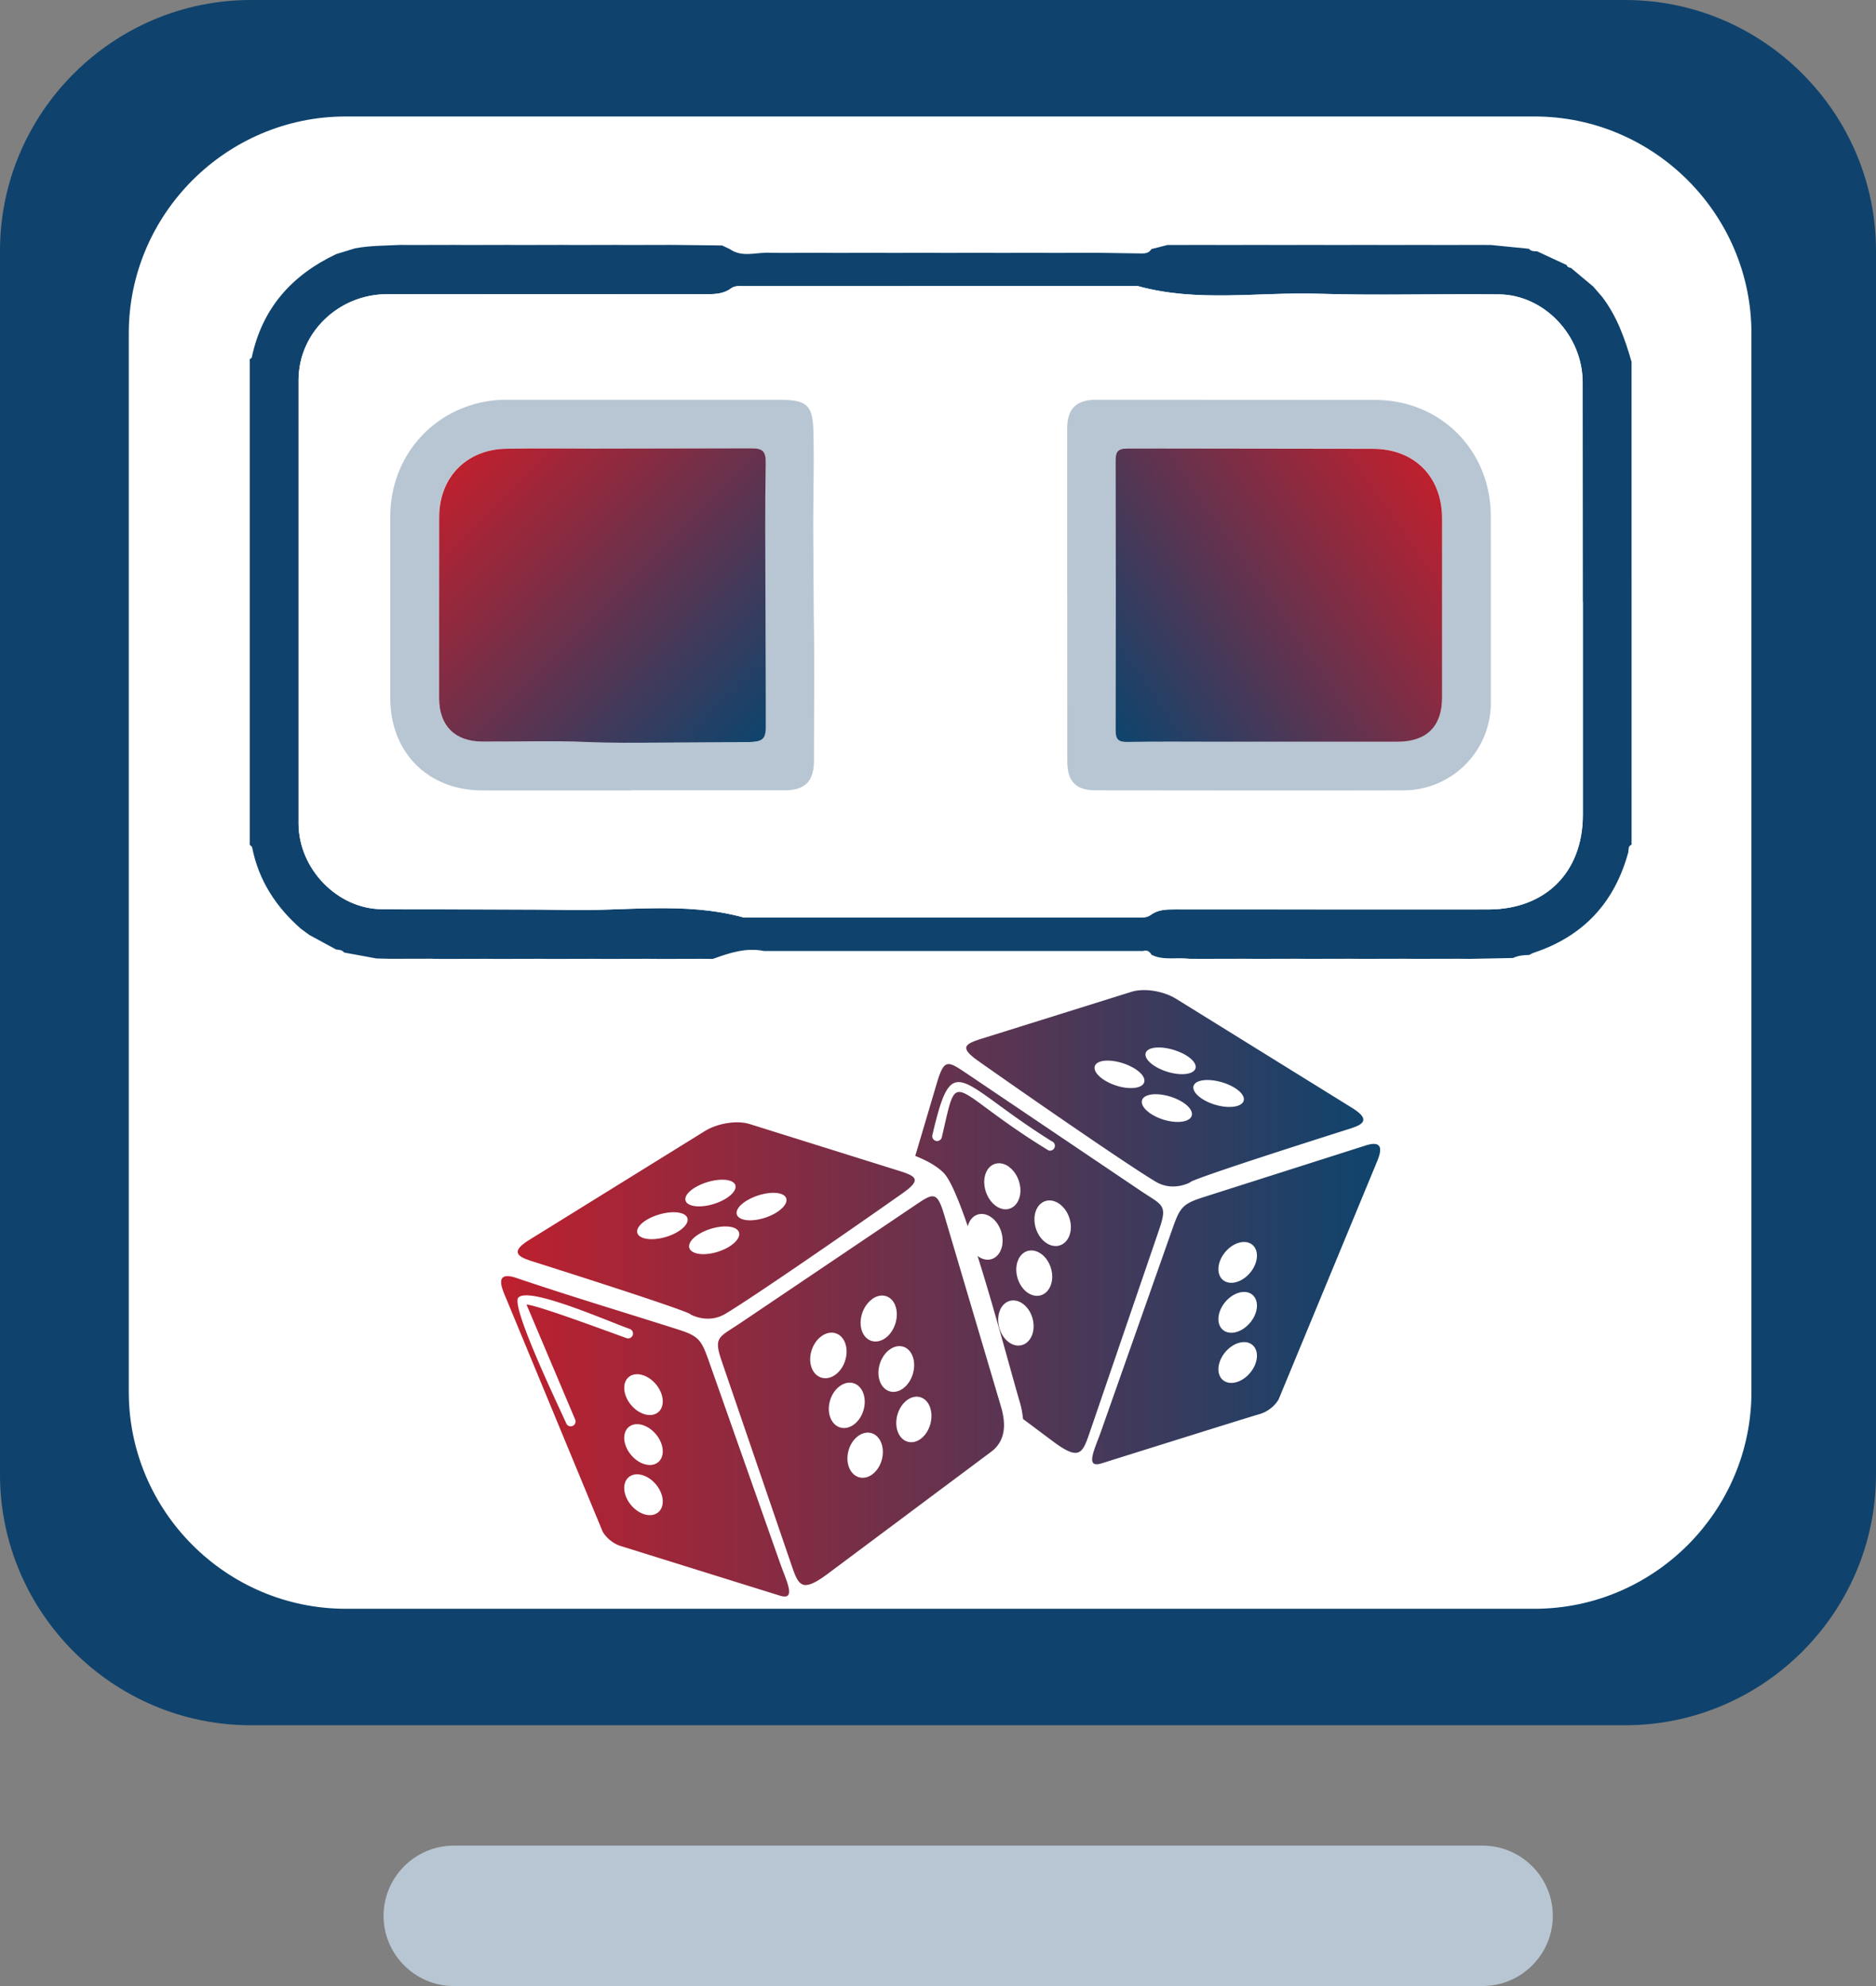
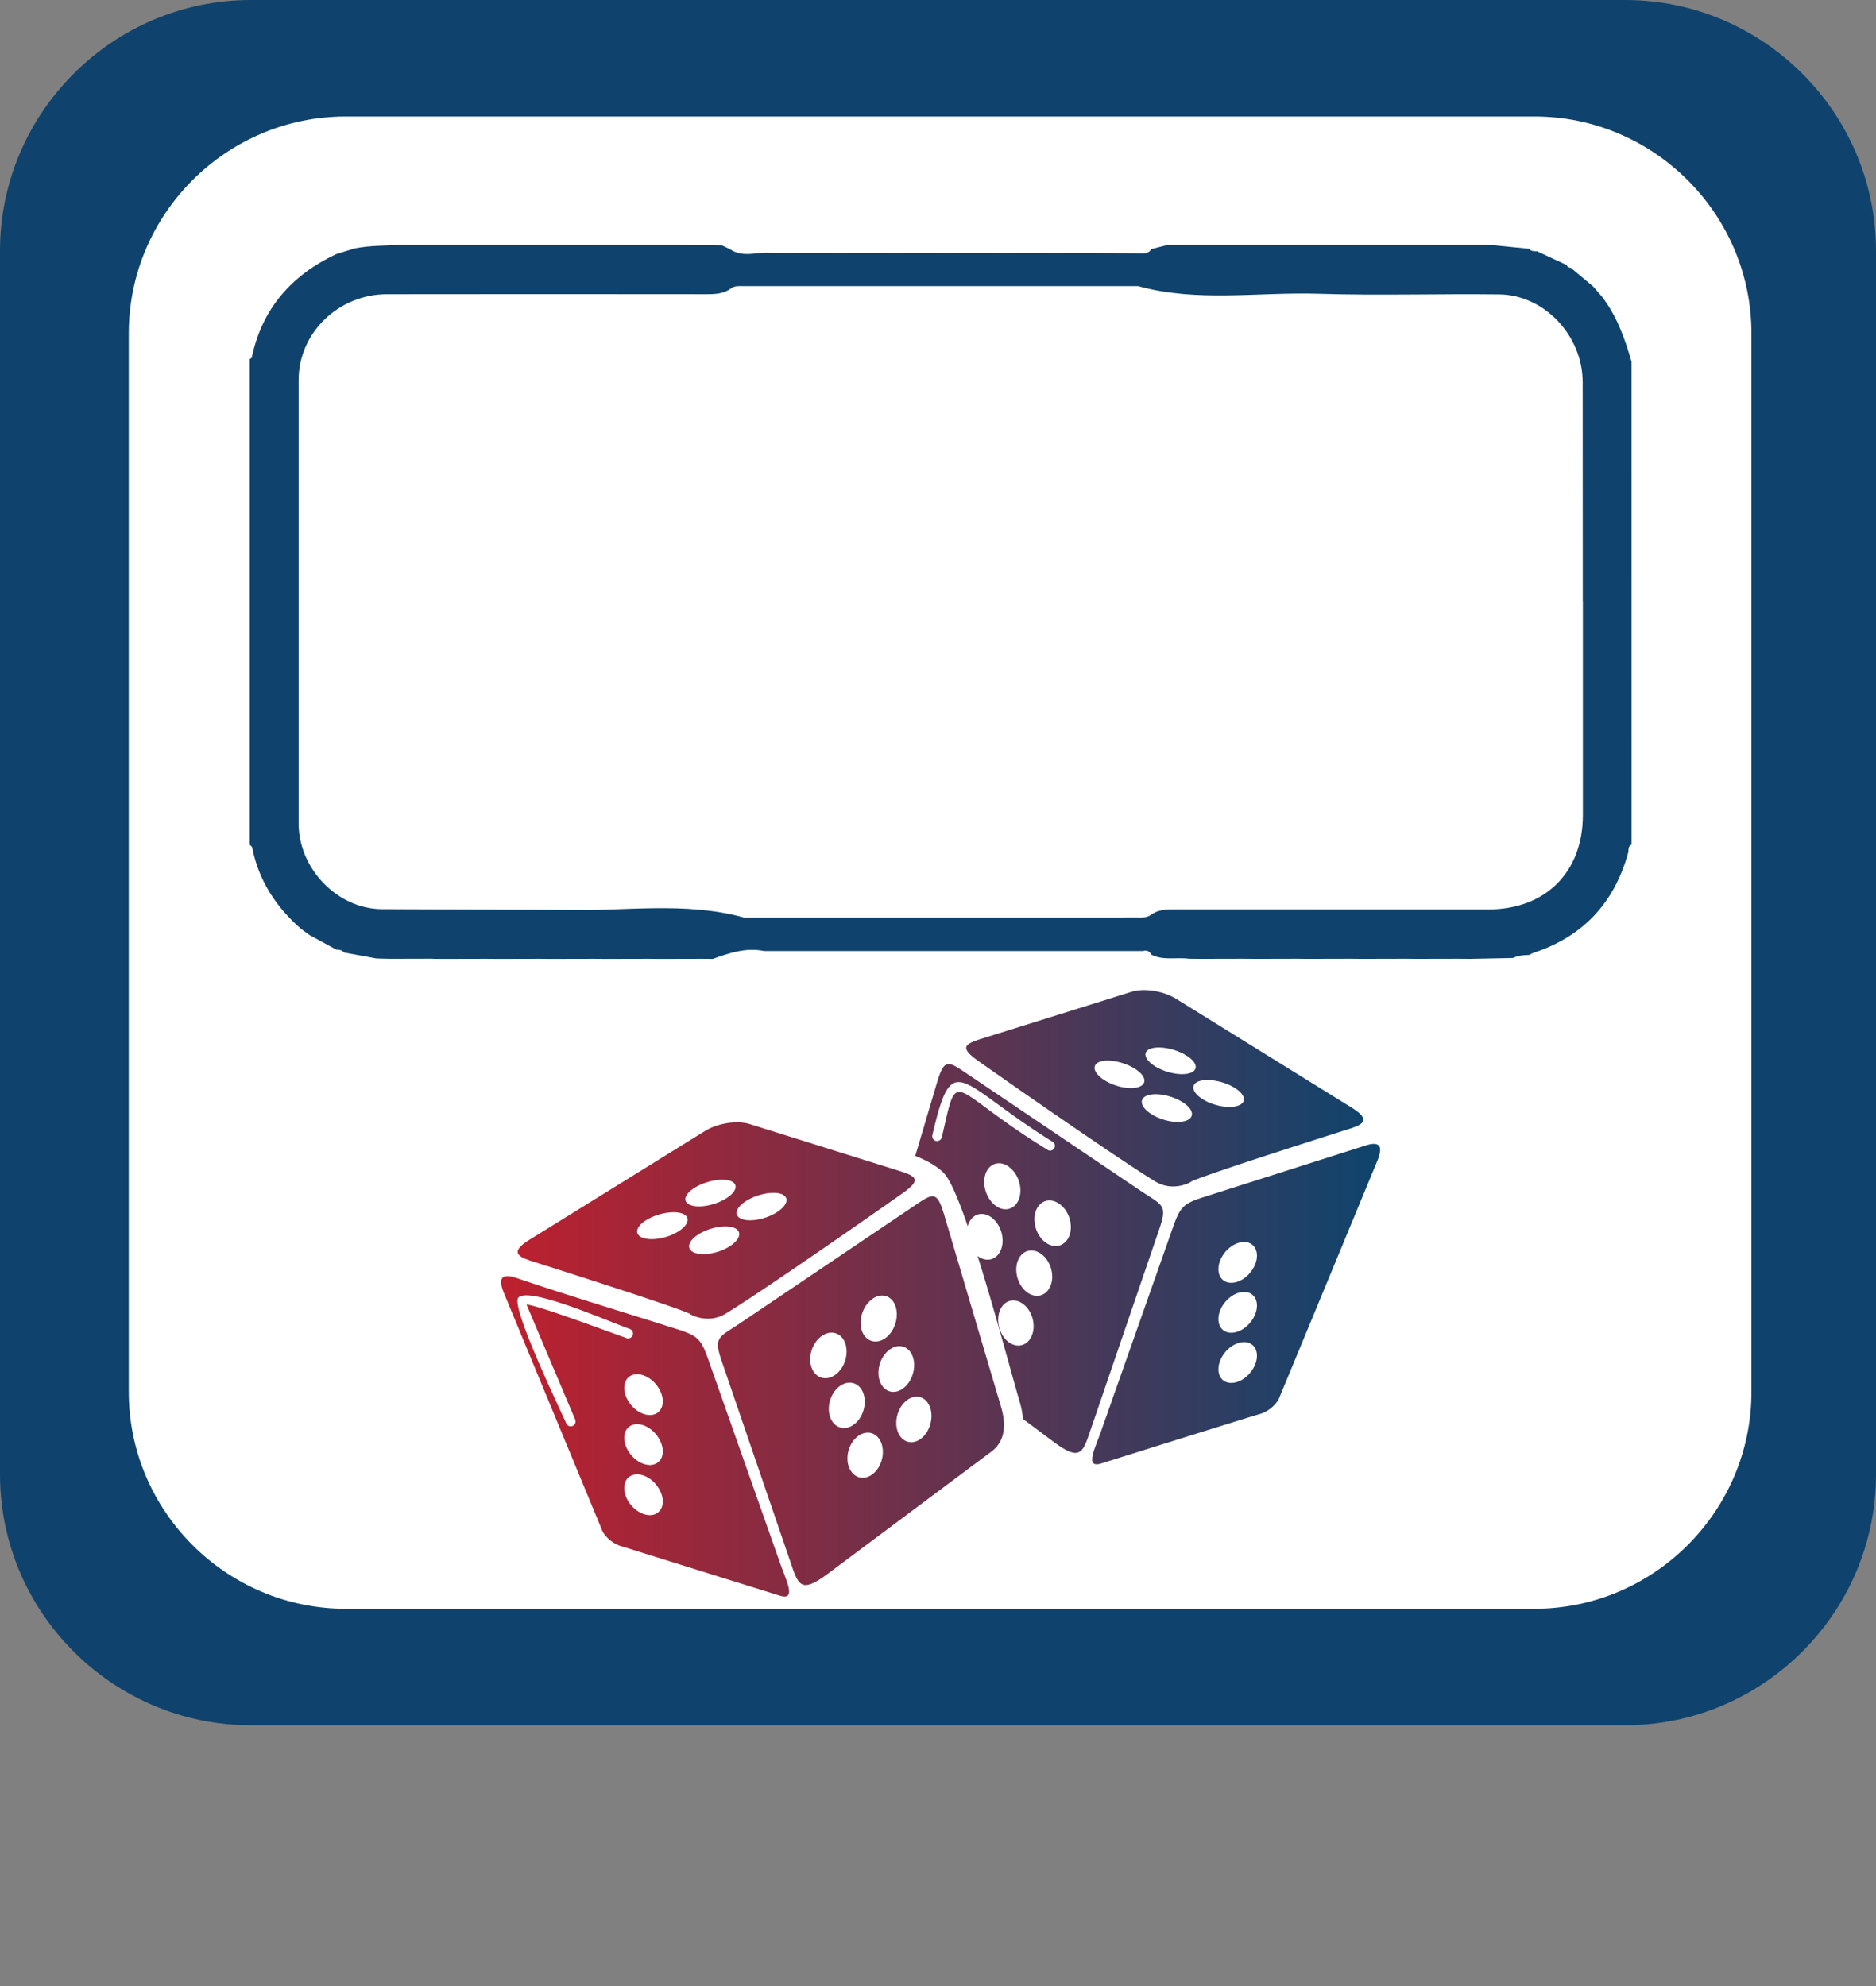
<svg xmlns="http://www.w3.org/2000/svg" viewBox="0 0 187 198">
  <rect x="0" y="0" width="187" height="198" fill="#808080" stroke="none" />
  <g fill-rule="evenodd">
    <path d="M162 172H25c-13.75 0-25-11.25-25-25V25C0 11.25 11.25 0 25 0h137c13.75 0 25 11.25 25 25v122c0 13.75-11.25 25-25 25z" fill="#0f436d" />
    <path d="M152.96 160.388h-118.5c-11.893 0-21.624-9.73-21.624-21.624V33.237c0-11.893 9.73-21.624 21.624-21.624h118.5c11.893 0 21.624 9.73 21.624 21.624v105.527c0 11.893-9.73 21.624-21.624 21.624z" fill="#fff" />
-     <path d="M147.785 198H45.232c-3.85 0-7-3.15-7-7s3.15-7 7-7h102.553c3.85 0 7 3.15 7 7s-3.15 7-7 7z" fill="#b7c6d2" />
  </g>
  <path d="M43.18 95.58l-4.294.01-1.354-.034-3.224-.592c-.206-.254-.497-.283-.793-.297l-2.663-1.446L30 92.6c-2.487-2.182-4.217-4.817-4.863-8.105-.02-.104-.16-.184-.244-.276v-48.42c.07-.05.186-.088.2-.15 1.03-4.89 3.973-8.216 8.42-10.316l1.874-.574c1.51-.287 3.042-.264 4.567-.343l1.087.01 4.294-.01 1.087.01 4.294-.01 1.087.01 4.294-.01 1.087.01 4.294-.01 1.087.01 4.294-.01 1.087.01 4.03.045.777.366c1.284.894 2.705.265 4.06.366l1.09.01 4.29-.01 1.09.01 4.29-.01 1.09.01 4.29-.01 1.09.01 4.29-.01 1.09.01 4.29-.01 1.09.01 4.29-.01 1.09.01 3.566.054c.413.008.794-.032 1.026-.436l1.594-.404 4.294-.01 1.087.01 4.294-.01 1.087.01 4.294-.01 1.087.01 4.294-.01 1.087.01 4.293-.01 1.087.01 4.293-.01 1.087.01 3.754.375c.216.26.514.25.81.25l2.953 1.374c.064.21.24.254.424.283l2.22 1.857.877 1.012c1.486 1.936 2.28 4.185 2.946 6.492V84.21c-.392.148-.266.53-.342.805-1.374 5-4.486 8.332-9.4 9.967-.164.055-.315.15-.473.224-.555.005-1.1.063-1.61.302l-4.298.087-1.087-.01-4.293.01-1.087-.01-4.293.01-1.087-.01-4.293.01-1.087-.01-4.024.01-1.356-.01-4.293.01-1.087-.01c-1.243-.178-2.547.202-3.742-.4-.19-.316-.438-.51-.832-.375h-4.3-1.1-4.3-1.1-4.3-1.1-4.3-1.1-4.3-1.1-4.3-1.1-4.3-1.1c-1.798-.37-3.45.2-5.1.79l-1.087-.01-4.025.01-1.356-.01-4.294.01-1.087-.01-4.294.01-1.086-.01-4.294.01-1.087-.01-4.294.01-1.087-.01zm114.592-35.576l-.01-21.922c-.022-4.65-3.83-8.68-8.322-8.734-6.007-.073-12.02.127-18.02-.063-5.995-.19-12.05.88-17.984-.762-13.09 0-26.18 0-39.272.003-.443 0-.902-.066-1.297.228-.77.573-1.657.577-2.566.576-10.58-.01-21.16-.017-31.74.001-4.772.008-8.776 3.802-8.795 8.534v44.248c.017 4.52 3.87 8.468 8.24 8.528l18.155.07c5.996.182 12.05-.874 17.984.76l39.272-.003c.447 0 .897.038 1.3-.255.73-.543 1.575-.55 2.438-.55l31.203.005c5.708-.002 9.42-3.713 9.424-9.415v-21.25z" fill="#0f436d" />
-   <path d="M157.772 60.005v21.25c-.003 5.7-3.716 9.412-9.424 9.415-10.4.005-20.802.005-31.203-.005-.864-.001-1.71.005-2.438.55-.393.293-.843.255-1.3.255l-39.272.003c-5.933-1.636-11.99-.58-17.984-.76-6.047-.184-12.104.014-18.155-.07-4.372-.06-8.224-4.01-8.24-8.528V37.866c.018-4.732 4.023-8.526 8.795-8.534l31.74-.001c.91.001 1.797-.003 2.566-.576.395-.295.854-.228 1.297-.228l39.272-.003c5.933 1.64 11.99.573 17.984.762 6 .19 12.014-.01 18.02.063 4.493.054 8.3 4.085 8.322 8.734l.01 21.922zm-51.398-.767l.013 16.665c.005 2.02.87 2.886 2.85 2.887l30.643.003c4.845-.01 8.702-3.878 8.725-8.724l-.002-18.68c-.043-6.515-5.004-11.49-11.504-11.52l-27.82-.015c-1.986.001-2.898.898-2.9 2.853l-.003 16.53zM62.88 78.8h15.332c2.046-.002 2.926-.898 2.927-2.967l-.023-14.58-.05-8.476.018-9.71c-.064-2.78-.7-3.205-3.504-3.208-9.01-.01-18.022.002-27.032-.006-6.56-.006-11.655 5.11-11.643 11.693l-.001 18.022c-.008 5.446 3.742 9.228 9.184 9.235H62.88z" fill="#fff" />
-   <path d="M106.375 59.238l.003-16.53c.003-1.955.915-2.853 2.9-2.853l27.82.015c6.5.028 11.46 5.004 11.504 11.52l.002 18.68a8.71 8.71 0 0 1-8.725 8.724c-10.214.024-20.428.006-30.643-.003-1.98-.002-2.844-.87-2.85-2.887l-.005-16.665zm4.85.07l-.02 13.444c-.01.934.25 1.225 1.198 1.207 3.058-.057 6.118-.02 9.178-.02l17.747-.003c2.877-.004 4.415-1.53 4.42-4.4l-.001-17.88c-.01-4.153-2.757-6.925-6.904-6.935-8.134-.02-16.268.016-24.402-.033-1.06-.006-1.248.337-1.237 1.3l.022 13.3zM62.88 78.802c-4.93.001-9.863.005-14.794-.001-5.443-.007-9.192-3.8-9.184-9.235l.001-18.022c-.012-6.584 5.082-11.7 11.643-11.693l27.032.006c2.803.003 3.44.427 3.504 3.208.074 3.232-.022 6.478-.018 9.7l.05 8.476c.095 4.858.026 9.72.023 14.58-.001 2.068-.88 2.965-2.927 2.967l-15.332.002zm13.4-19.454l.03-13.174c.02-1.2-.296-1.497-1.483-1.48l-15.66.03c-2.914 0-5.83-.046-8.74.013-3.936.08-6.636 2.833-6.668 6.76V69.68c.027 2.692 1.585 4.236 4.3 4.252 3.462.02 6.93-.106 10.386.043 2.462.106 4.94.073 7.383.063l8.86-.056c1.237-.044 1.678-.236 1.648-1.594-.1-4.344-.037-8.693-.036-13.04z" fill="#b7c6d2" />
  <linearGradient id="A" gradientUnits="userSpaceOnUse" x1="142.807" y1="47.859" x2="109.609" y2="71.104">
    <stop offset="0" stop-color="#be202e" />
    <stop offset="1" stop-color="#0e446d" />
  </linearGradient>
-   <path d="M111.225 59.308l-.022-13.3c-.01-.965.177-1.307 1.237-1.3l24.402.033c4.147.01 6.895 2.782 6.904 6.935l.001 17.88c-.005 2.86-1.542 4.385-4.42 4.39l-17.747.003c-3.06 0-6.12-.036-9.178.02-.95.018-1.207-.273-1.198-1.207l.02-13.444z" fill="url(#A)" />
  <linearGradient id="B" gradientUnits="userSpaceOnUse" x1="46.941" y1="45.37" x2="75.615" y2="74.044">
    <stop offset="0" stop-color="#be202e" />
    <stop offset="1" stop-color="#0e446d" />
  </linearGradient>
-   <path d="M76.3 59.348l.036 13.04c.03 1.358-.41 1.55-1.648 1.594l-8.86.056c-2.443.01-4.92.044-7.383-.063-3.456-.15-6.923-.022-10.386-.043-2.705-.016-4.262-1.56-4.29-4.252v-7.663l.007-10.52c.032-3.927 2.73-6.68 6.668-6.76 2.913-.058 5.827-.012 8.74-.013l15.66-.03c1.187-.016 1.503.29 1.483 1.48-.075 4.4-.03 8.782-.03 13.174z" fill="url(#B)" />
  <linearGradient id="C" gradientUnits="userSpaceOnUse" x1="49.943" y1="128.935" x2="137.573" y2="128.935">
    <stop offset="0" stop-color="#be202e" />
    <stop offset="1" stop-color="#0e446d" />
  </linearGradient>
  <path d="M137.092 116.218l-9.64 23.297s-.576 1.088-1.92 1.472c-1.107.316-11.947 3.718-15.727 4.905-1.71.537-.682-1.404-.046-3.214l7.055-20.017c.79-2.254 1-2.624 3.148-3.308l16.08-5.126c2.336-.79 1.396 1.155 1.05 1.99zm-65.15 19.487l6.69 19.556c.93 2.638.995 3.794 3.9 1.624l16.27-12.152c1.475-1.1 1.473-2.817.983-4.475l-5.644-19.062c-.76-2.563-1.112-2.257-3.102-.916l-17.246 11.627c-2.14 1.443-2.693 1.346-1.85 3.8zm9.93-2.482c.93-.682 1.993-.374 2.376.686s-.05 2.466-.967 3.138-1.982.365-2.376-.686.038-2.456.967-3.138zm8.55 6.36c.9-.66 1.927-.326 2.294.748s-.056 2.47-.944 3.12-1.916.317-2.293-.747.044-2.46.944-3.12zm-1.75-5.03c.914-.67 1.953-.347 2.32.726s-.07 2.48-.972 3.142-1.94.338-2.32-.727.057-2.472.972-3.142zm-3.136 8.616c.9-.66 1.94-.334 2.323.726s-.024 2.445-.912 3.096-1.928.328-2.323-.724.012-2.44.912-3.098zm-1.83-4.972c.914-.67 1.964-.354 2.348.707s-.036 2.455-.94 3.117-1.954.347-2.35-.705.026-2.45.94-3.12zm3.215-8.676c.93-.68 1.98-.366 2.345.707s-.08 2.5-1 3.164-1.967.355-2.346-.7.07-2.48 1-3.16zm-34.218-3.9c-1.682-.535-1.255-1.197.106-2.04l17.46-10.823c1.185-.734 3.088-1.1 4.44-.7l14.9 4.665c1.782.556 2.248.907.344 2.25-4.4 3.106-14.485 10.1-17.62 11.993-1.79 1.087-3.52.064-3.52.064s.895 0-16.12-5.4zm19.96-7.935c.933.24.868 1.002-.144 1.7s-2.596 1.06-3.538.803-.876-1.017.146-1.7 2.603-1.043 3.537-.802zm.346 4.67c.944.26.9 1.056-.098 1.778s-2.58 1.084-3.533.808-.913-1.07.095-1.778 2.592-1.068 3.537-.808zm-5.134-1.413c-.944-.26-2.537.082-3.56.766s-1.077 1.46-.122 1.736 2.547-.067 3.558-.765 1.067-1.477.122-1.737zm9.858-1.95c.932.24.88 1.02-.12 1.743s-2.573 1.1-3.515.844-.89-1.036.12-1.742 2.582-1.086 3.515-.845zm-27.3 10.408c-.346-.836-1.286-2.78 1.05-1.99 5.673 1.916 10.72 3.417 16.08 5.125 2.147.684 2.356 1.054 3.148 3.308l7.056 20.017c.636 1.8 1.663 3.75-.046 3.214l-15.727-4.904c-1.344-.384-1.92-1.472-1.92-1.472l-9.64-23.297zm6.01 12.502c.104.246.388.36.634.257s.36-.388.257-.634l-4.852-11.47c1.252.11 8.036 2.665 9.972 3.348.252.09.528-.043.617-.295s-.043-.528-.294-.617c-2.23-.788-10.063-4.262-11.108-3.124-.81.884 4.367 11.57 4.774 12.534zm7.7-4.783c-1.06-.372-1.92.186-1.92 1.246s.86 2.22 1.92 2.592 1.92-.186 1.92-1.247-.86-2.22-1.92-2.592zm0 9.98c-1.06-.372-1.92.187-1.92 1.247s.86 2.22 1.92 2.592 1.92-.187 1.92-1.247-.86-2.22-1.92-2.592zm0-5c-1.06-.372-1.92.187-1.92 1.247s.86 2.22 1.92 2.592 1.92-.187 1.92-1.247-.86-2.22-1.92-2.592zM92.94 113.16c2.04-8.77 2.53-5.227 11.89.615.252.088.385.364.296.616s-.364.385-.616.297c-10.112-6.188-8.923-8.648-10.63-1.304-.062.26-.323.42-.582.36s-.42-.323-.358-.582zm21.9-8.656c-.933.24-.868 1.002.144 1.7s2.597 1.06 3.54.803.875-1.017-.146-1.7-2.603-1.043-3.537-.803zm-.346 4.67c-.944.26-.9 1.055.098 1.778s2.58 1.084 3.533.808.913-1.07-.095-1.778-2.593-1.068-3.537-.808zm5.133-1.414c.945-.26 2.538.083 3.56.766s1.076 1.46.122 1.736-2.547-.067-3.56-.766-1.067-1.477-.122-1.737zm-9.857-1.95c.933-.24 2.507.14 3.515.845s1.06 1.486.12 1.742-2.516-.122-3.515-.844-1.05-1.503-.118-1.743zm25.03 6.63c1.683-.535 1.255-1.197-.106-2.04l-17.46-10.823c-1.185-.734-3.088-1.11-4.44-.7l-14.91 4.665c-1.782.556-2.248.907-.345 2.25 4.4 3.106 14.486 10.1 17.62 11.993 1.79 1.087 3.52.064 3.52.064s-.895 0 16.12-5.4zm-29.17 7.603c-.93-.682-1.992-.374-2.376.686s.05 2.466.967 3.138 1.98.365 2.376-.686-.037-2.456-.967-3.138zm9.932 2.482c.84-2.453.3-2.356-1.852-3.8L96.476 107.1c-2-1.34-2.343-1.647-3.102.916l-2.14 7.225c.93.366 2.083.93 2.833 1.695.65.66 1.503 2.696 2.4 5.314a2.83 2.83 0 0 1 .045-.149c.366-1.073 1.405-1.397 2.32-.726s1.35 2.078.972 3.142-1.417 1.387-2.32.726l-.04-.03c1.728 5.474 3.453 12.013 4.188 14.497.174.586.292 1.176.342 1.757l2.998 2.24c2.906 2.17 2.972 1.014 3.9-1.624l6.69-19.556zm-13.595 7.463c.9.66 1.307 2.046.912 3.098s-1.435 1.376-2.323.725-1.296-2.036-.912-3.096 1.424-1.385 2.323-.726zm1.83-4.972c.914.67 1.336 2.067.94 3.12s-1.446 1.367-2.35.705-1.324-2.056-.94-3.117 1.433-1.378 2.348-.707zm-3.215-8.676c.93.68 1.377 2.097 1 3.16s-1.427 1.384-2.345.7-1.365-2.1-1-3.164 1.416-1.388 2.346-.707zm22.79 7.596c-1.06.37-1.92 1.532-1.92 2.592s.86 1.618 1.92 1.247 1.92-1.532 1.92-2.592-.86-1.618-1.92-1.246zm0 9.98c-1.06.372-1.92 1.532-1.92 2.592s.86 1.618 1.92 1.247 1.92-1.532 1.92-2.592-.86-1.618-1.92-1.246zm0-5c-1.06.372-1.92 1.532-1.92 2.592s.86 1.618 1.92 1.247 1.92-1.532 1.92-2.592-.86-1.618-1.92-1.246z" fill-rule="evenodd" fill="url(#C)" />
</svg>